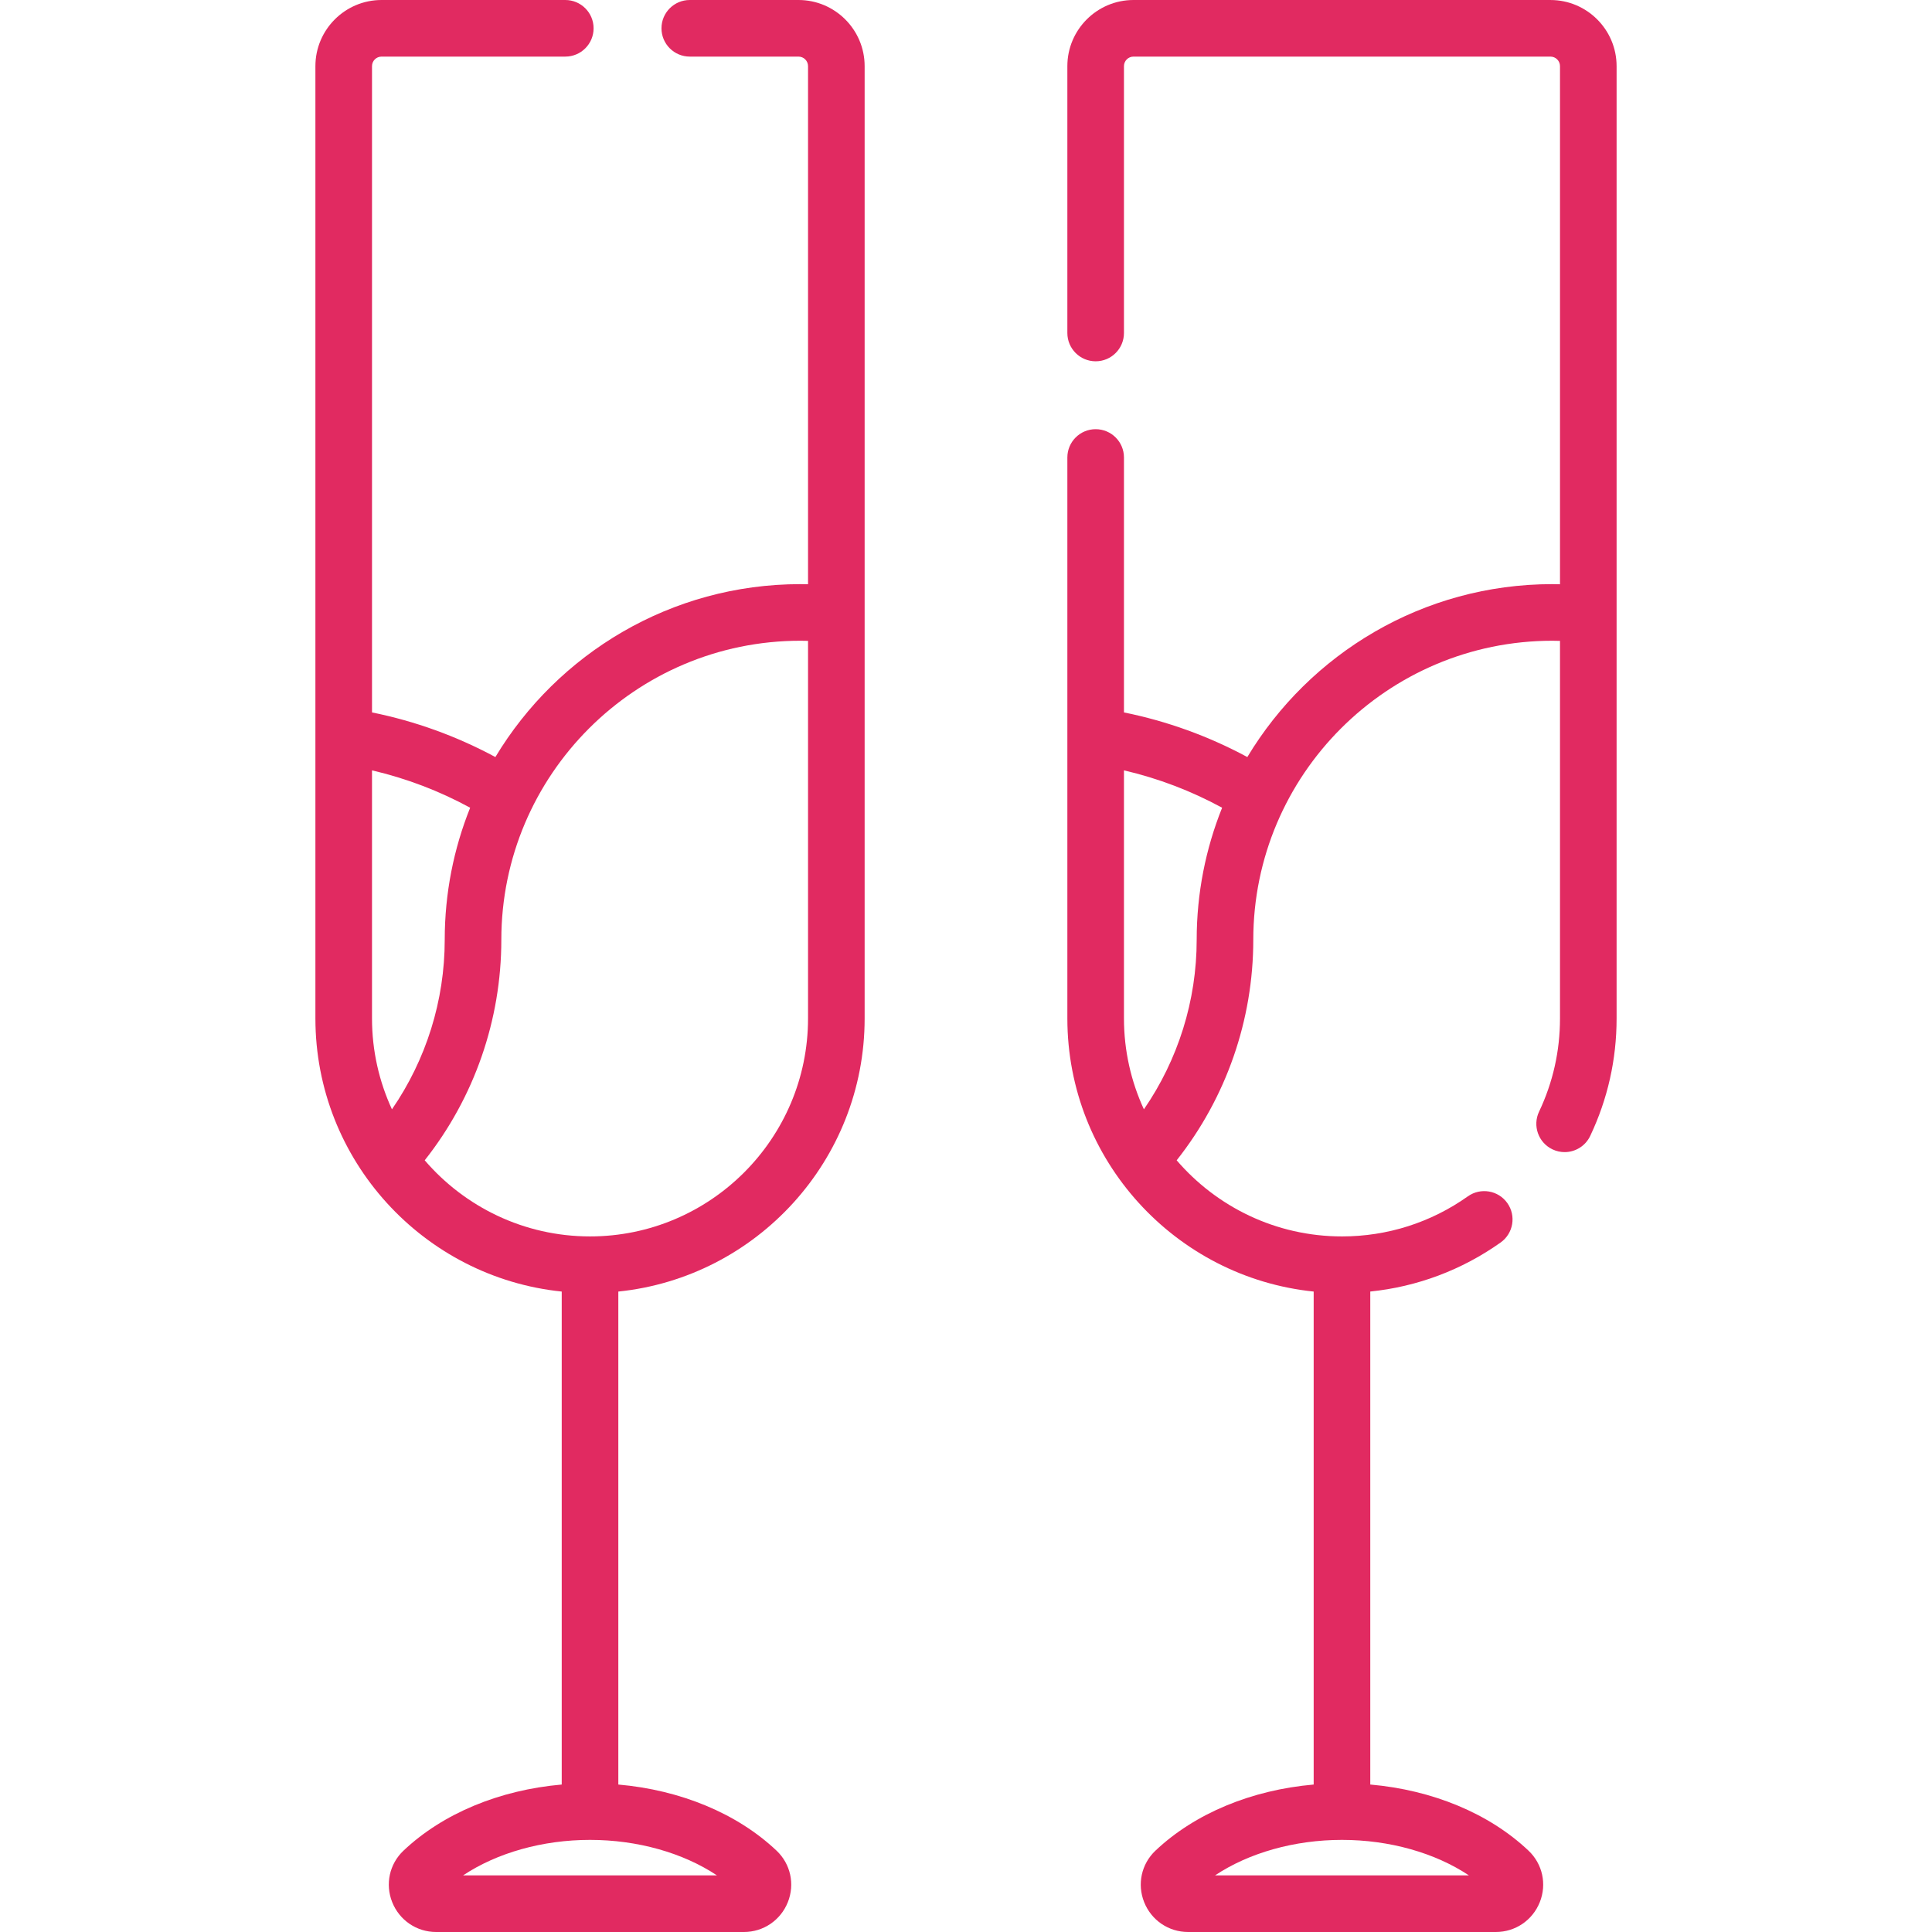
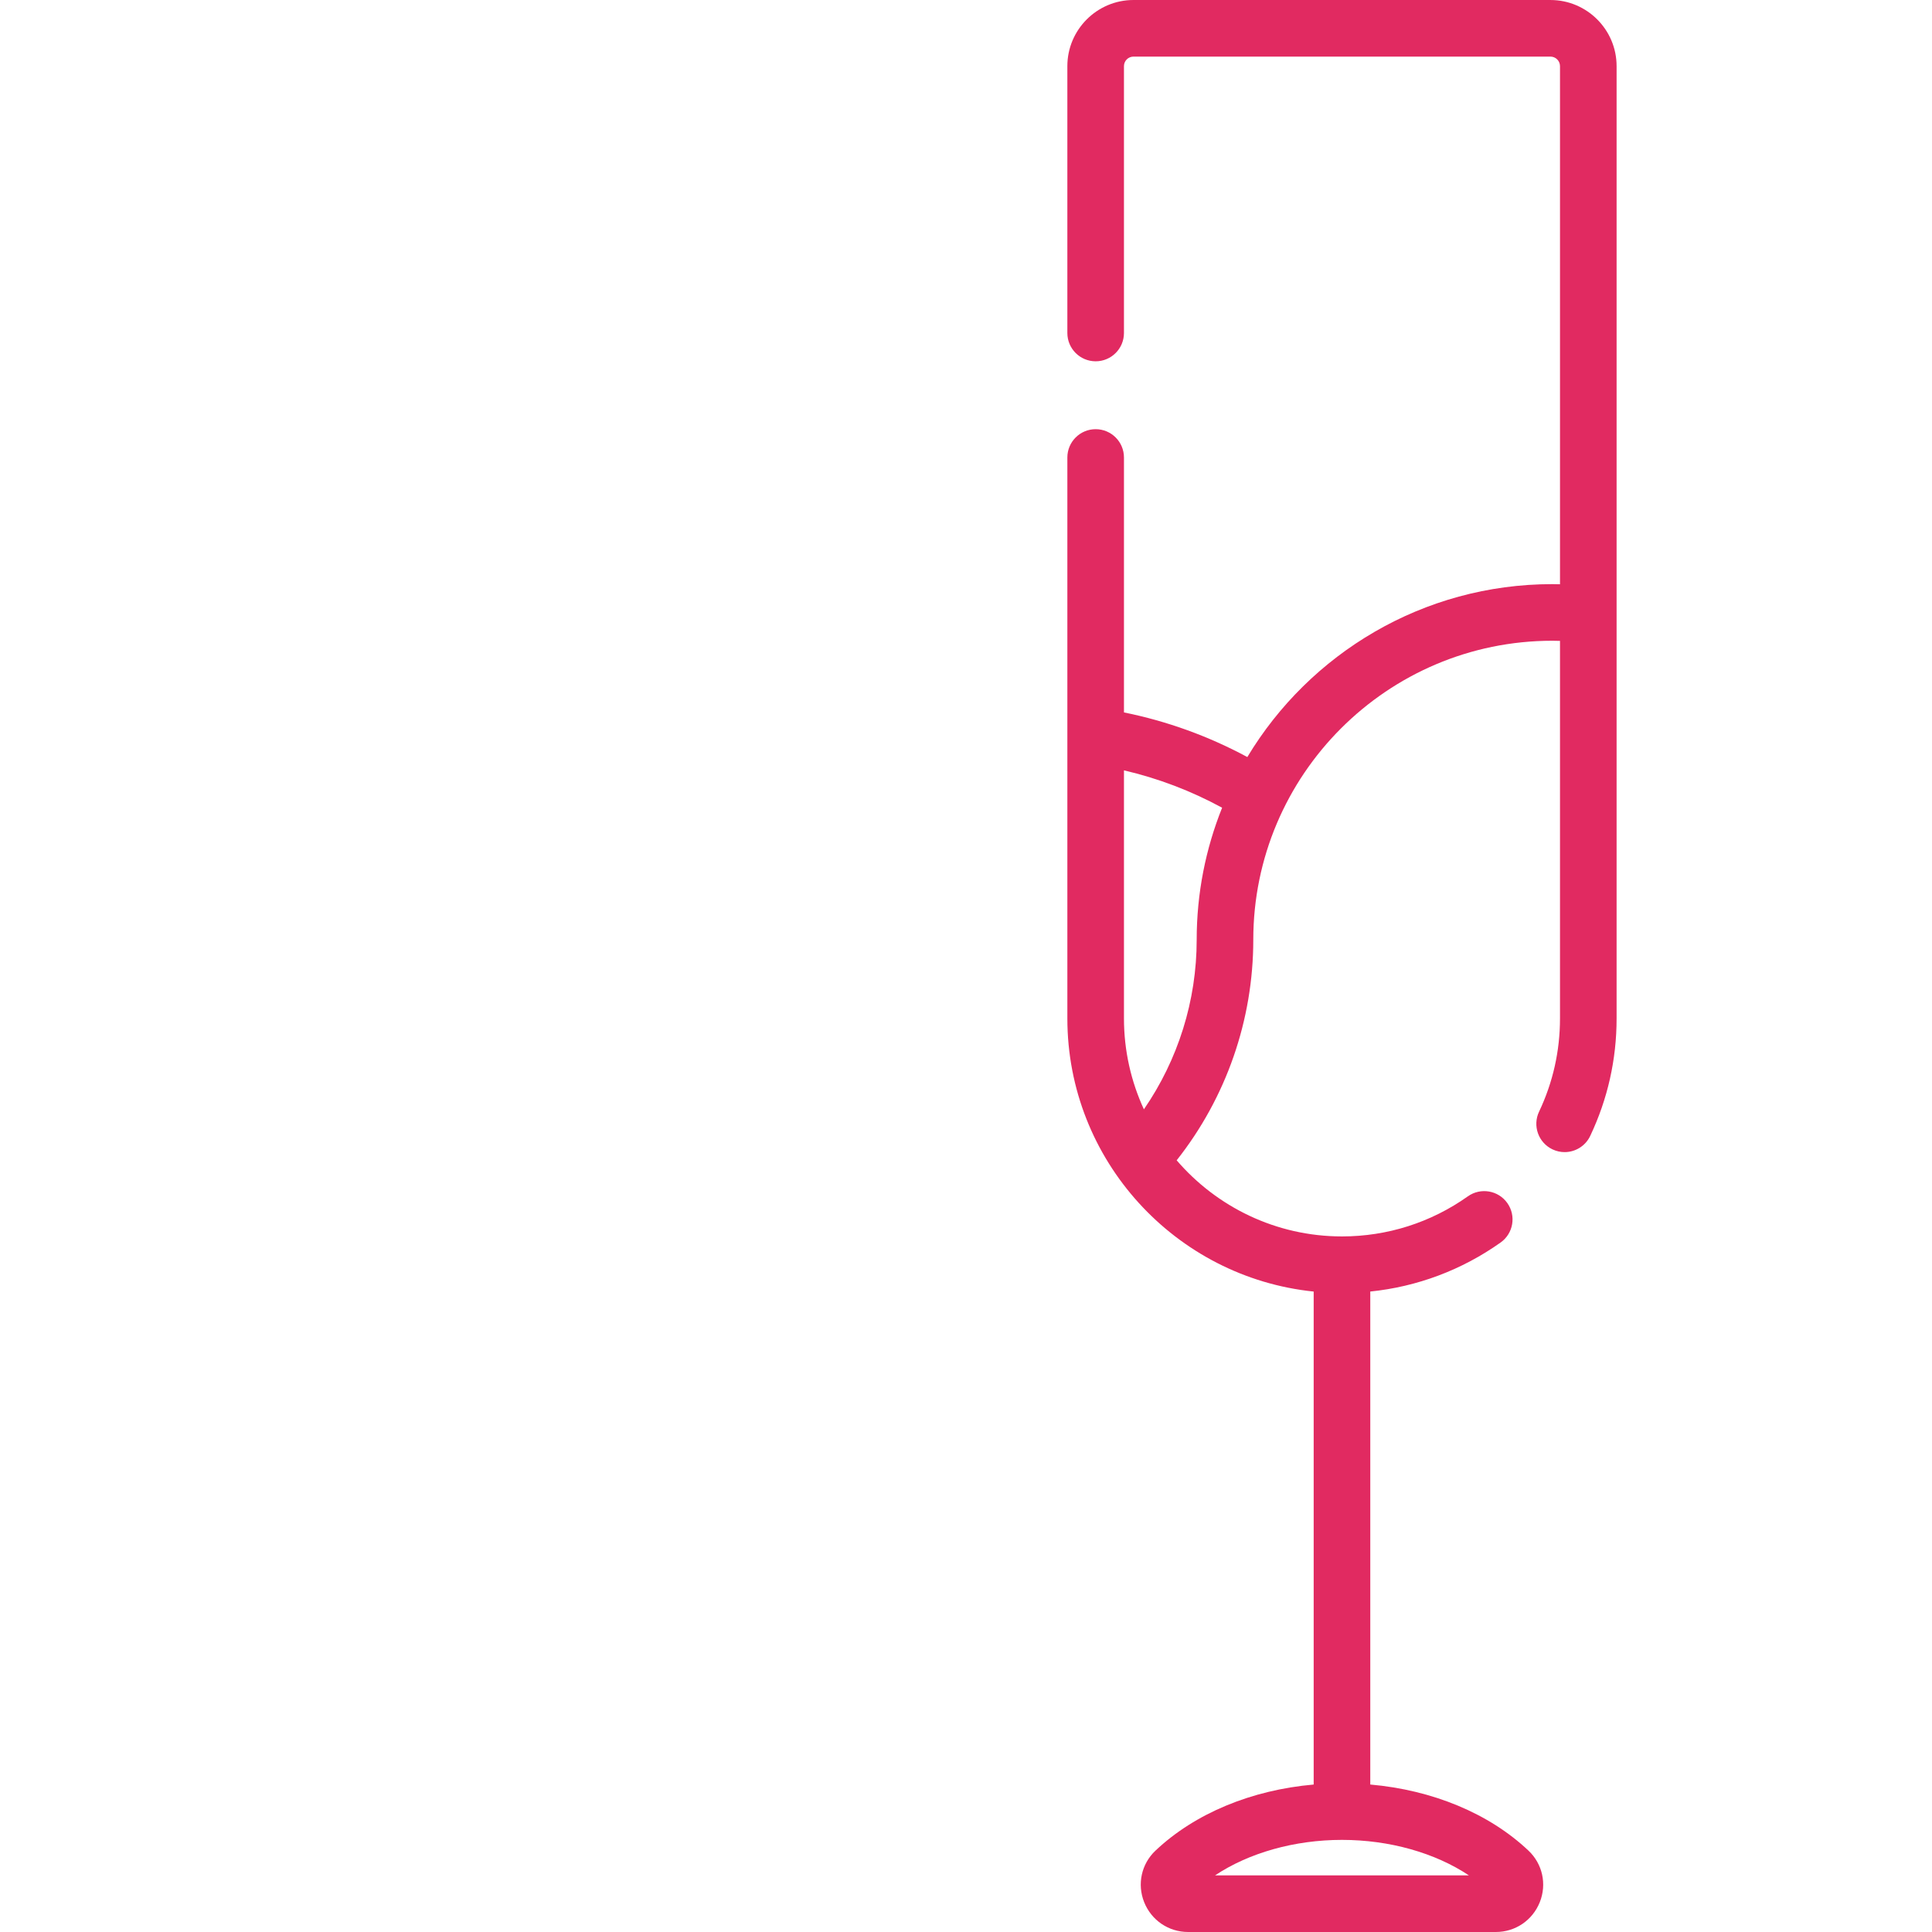
<svg xmlns="http://www.w3.org/2000/svg" id="Capa_1" height="512px" viewBox="0 0 512 512" width="512px">
  <g>
    <g>
      <g>
        <g>
-           <path d="m211.611 0h-28.813c-4.142 0-7.5 3.357-7.5 7.5s3.358 7.5 7.5 7.5h28.813c1.394 0 2.527 1.134 2.527 2.527v137.308c-.675-.014-1.35-.033-2.025-.033-34.278 0-64.337 18.393-80.834 45.824-10.292-5.544-21.266-9.514-32.694-11.828v-171.271c0-1.394 1.134-2.527 2.527-2.527h48.696c4.142 0 7.5-3.357 7.5-7.5s-3.358-7.5-7.5-7.5h-48.696c-9.665 0-17.527 7.862-17.527 17.527v252.358c0 37.598 28.658 68.626 65.277 72.392v130.643c-16.503 1.449-31.495 7.652-41.932 17.522-3.719 3.518-4.895 8.872-2.996 13.643 1.914 4.809 6.486 7.915 11.649 7.915h81.558c5.163 0 9.736-3.107 11.649-7.915 1.898-4.771.722-10.126-2.997-13.643-10.437-9.869-25.429-16.072-41.932-17.521v-130.643c36.619-3.766 65.277-34.794 65.277-72.392v-252.359c.001-9.665-7.862-17.527-17.527-17.527zm-87.014 214.056c-4.344 10.824-6.74 22.633-6.74 34.991 0 16.129-4.929 31.786-13.987 44.935-3.383-7.34-5.285-15.498-5.285-24.096v-65.735c9.07 2.115 17.794 5.428 26.012 9.905zm-1.878 282.944c8.965-5.97 21.047-9.412 33.643-9.412 12.595 0 24.677 3.442 33.642 9.412zm33.643-169.337c-17.505 0-33.205-7.836-43.809-20.172 13.122-16.589 20.305-37.179 20.305-58.444 0-43.696 35.554-79.245 79.256-79.245.676 0 1.351.016 2.025.033v100.051c0 31.858-25.919 57.777-57.777 57.777z" data-original="#000000" class="active-path" data-old_color="#000000" fill="#E12A61" />
          <path d="m410.888 0h-110.5c-9.665 0-17.527 7.862-17.527 17.527v70.721c0 4.143 3.358 7.5 7.5 7.5s7.5-3.357 7.5-7.5v-70.721c0-1.394 1.134-2.527 2.527-2.527h110.5c1.394 0 2.527 1.134 2.527 2.527v137.311c-.675-.014-1.349-.037-2.025-.037-34.278 0-64.336 18.393-80.834 45.824-10.292-5.544-21.266-9.514-32.695-11.828v-67.559c0-4.143-3.358-7.5-7.5-7.5s-7.5 3.357-7.5 7.5v148.647c0 37.598 28.658 68.626 65.277 72.392v130.643c-16.503 1.449-31.494 7.652-41.932 17.521-3.719 3.517-4.895 8.871-2.997 13.643 1.914 4.808 6.486 7.915 11.649 7.915h81.558c5.163 0 9.736-3.106 11.649-7.915 1.898-4.771.723-10.126-2.996-13.643-10.437-9.869-25.429-16.072-41.932-17.522v-130.65c12.424-1.272 24.242-5.692 34.539-12.993 3.379-2.396 4.175-7.077 1.78-10.456-2.396-3.38-7.078-4.176-10.457-1.78-9.8 6.95-21.337 10.623-33.362 10.623-17.505 0-33.204-7.836-43.809-20.171 13.122-16.59 20.305-37.181 20.305-58.445 0-43.696 35.554-79.245 79.255-79.245.678 0 1.351.02 2.025.036v100.047c0 8.641-1.866 16.957-5.547 24.718-1.774 3.743-.179 8.216 3.563 9.99 1.038.492 2.132.726 3.208.726 2.807 0 5.5-1.583 6.782-4.288 4.641-9.785 6.994-20.265 6.994-31.146v-252.358c.002-9.665-7.86-17.527-17.525-17.527zm-88.892 497c8.965-5.97 21.047-9.412 33.642-9.412 12.596 0 24.678 3.442 33.643 9.412zm-18.85-203.018c-3.383-7.34-5.285-15.498-5.285-24.096v-65.735c9.07 2.116 17.794 5.428 26.013 9.905-4.344 10.824-6.74 22.633-6.74 34.991 0 16.129-4.929 31.785-13.988 44.935z" data-original="#000000" class="active-path" data-old_color="#000000" fill="#E12A61" />
        </g>
      </g>
    </g>
  </g>
</svg>